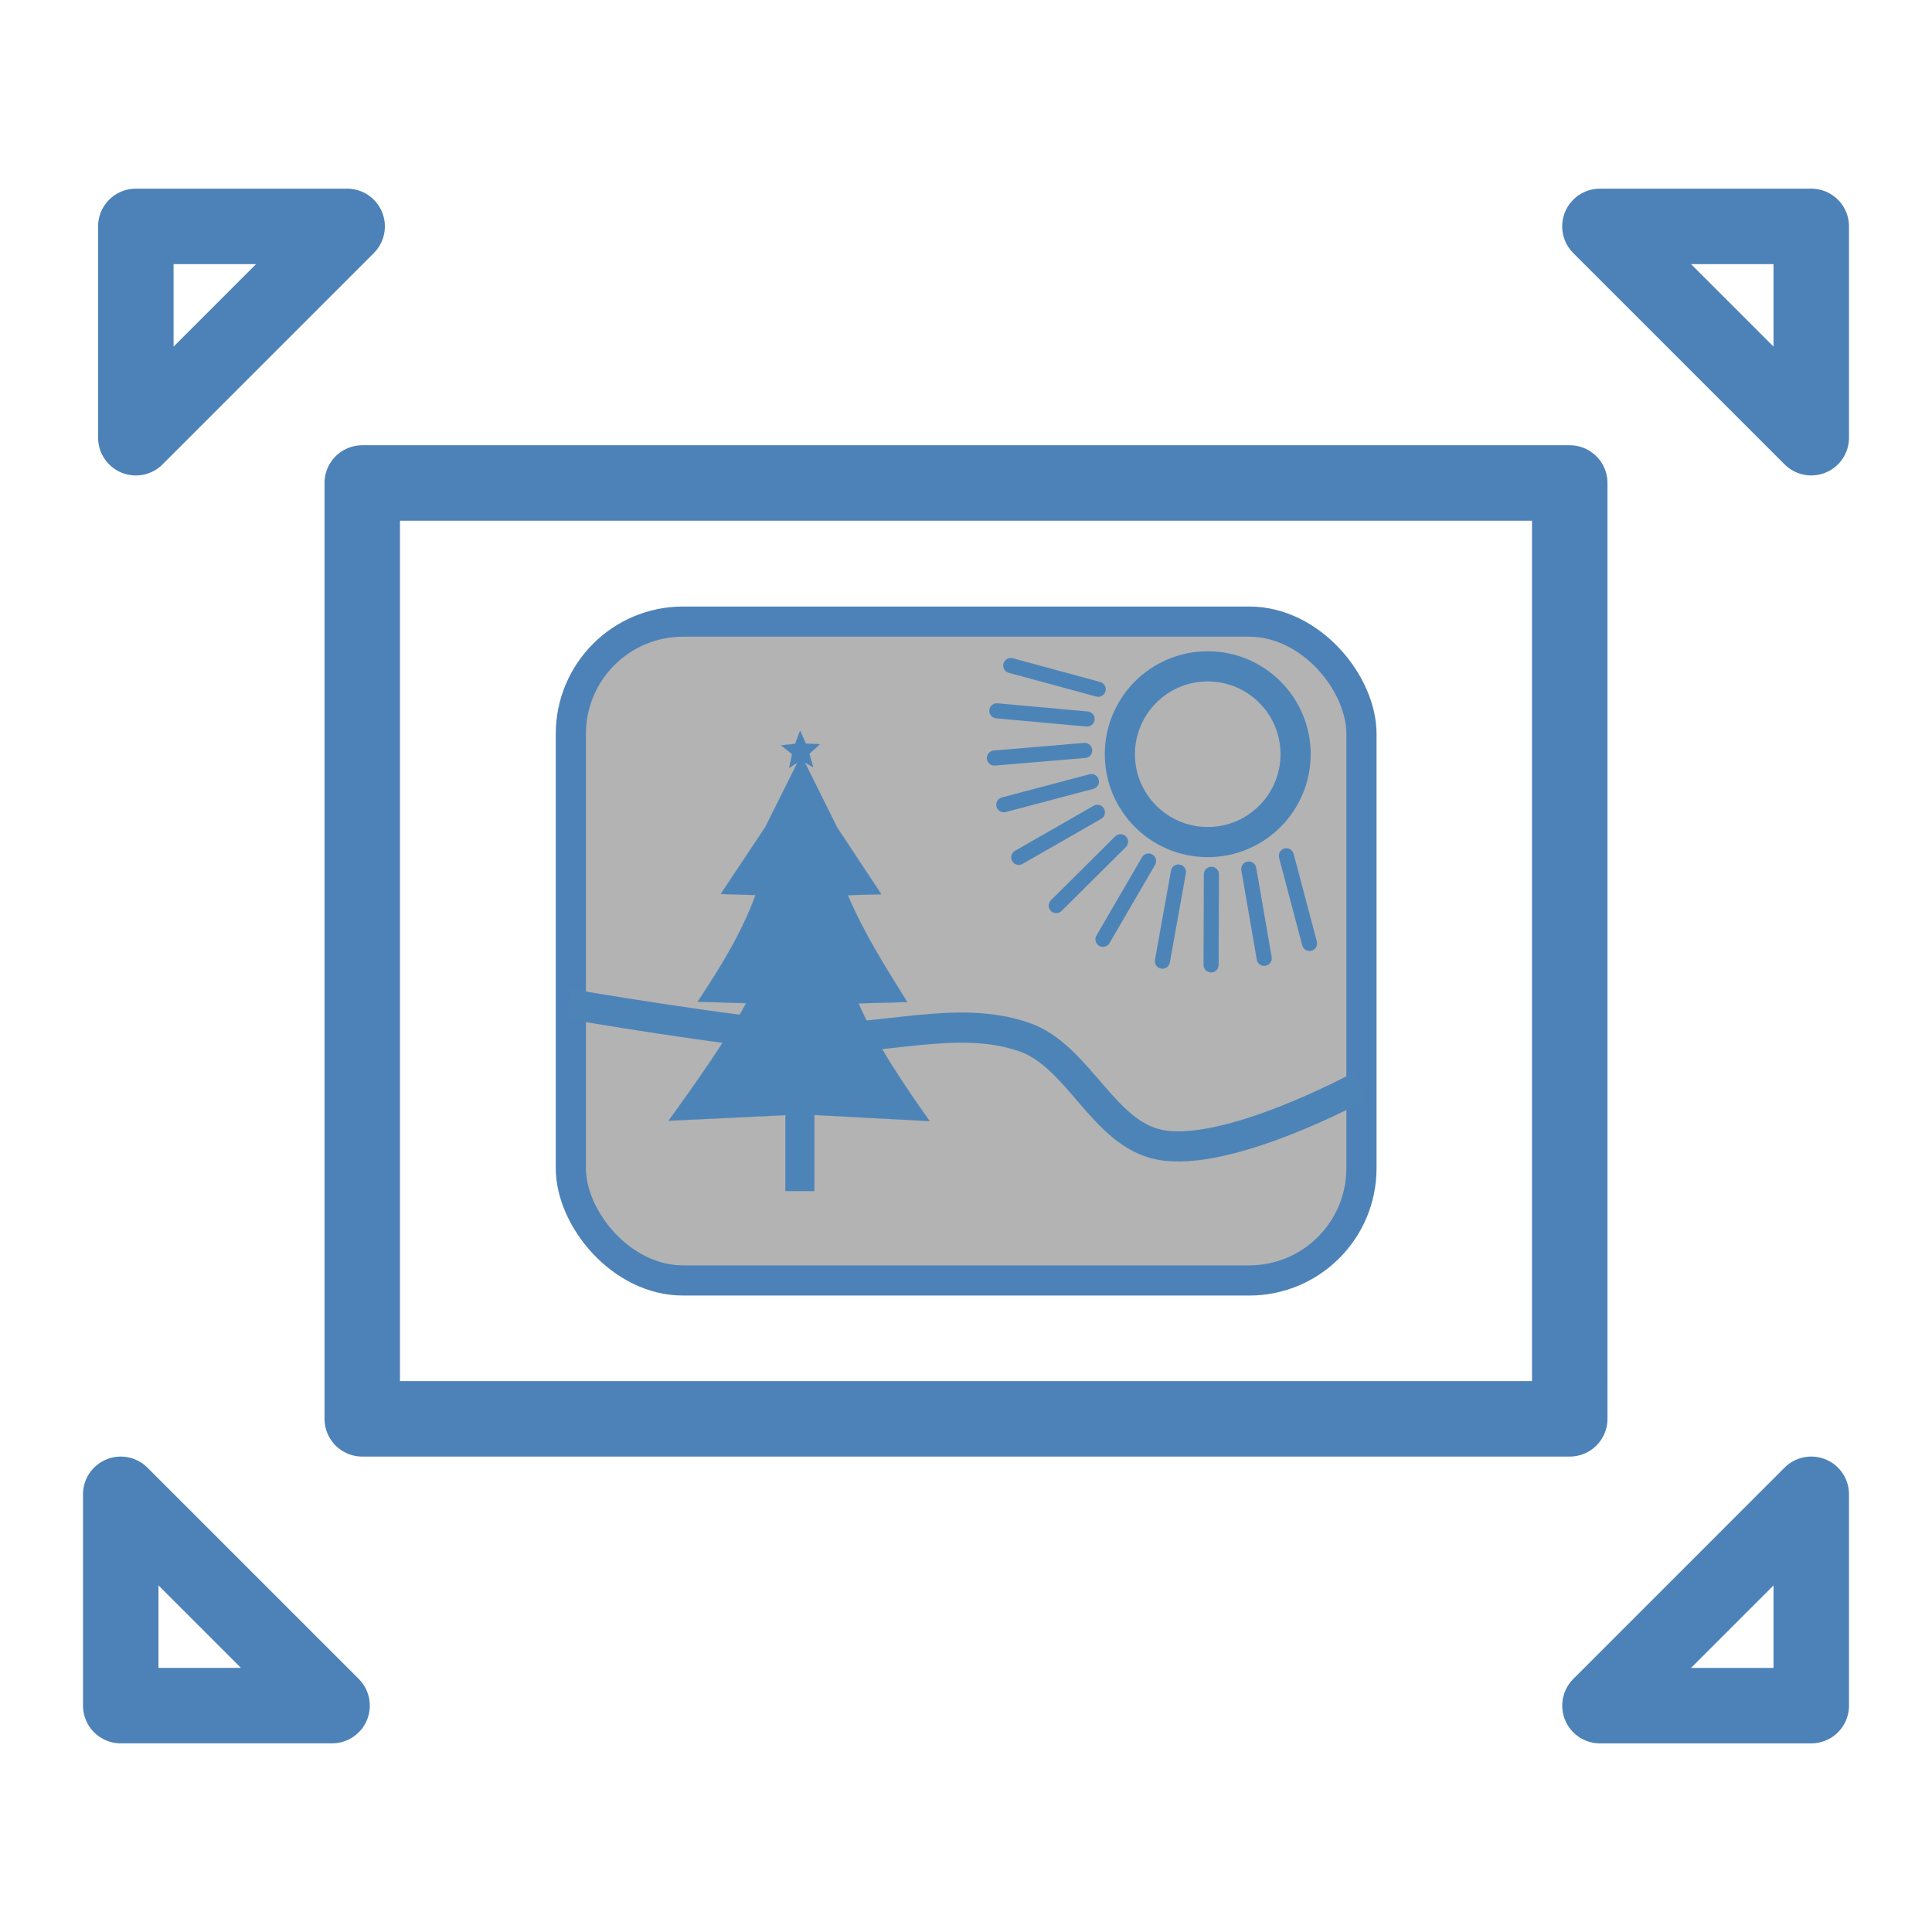
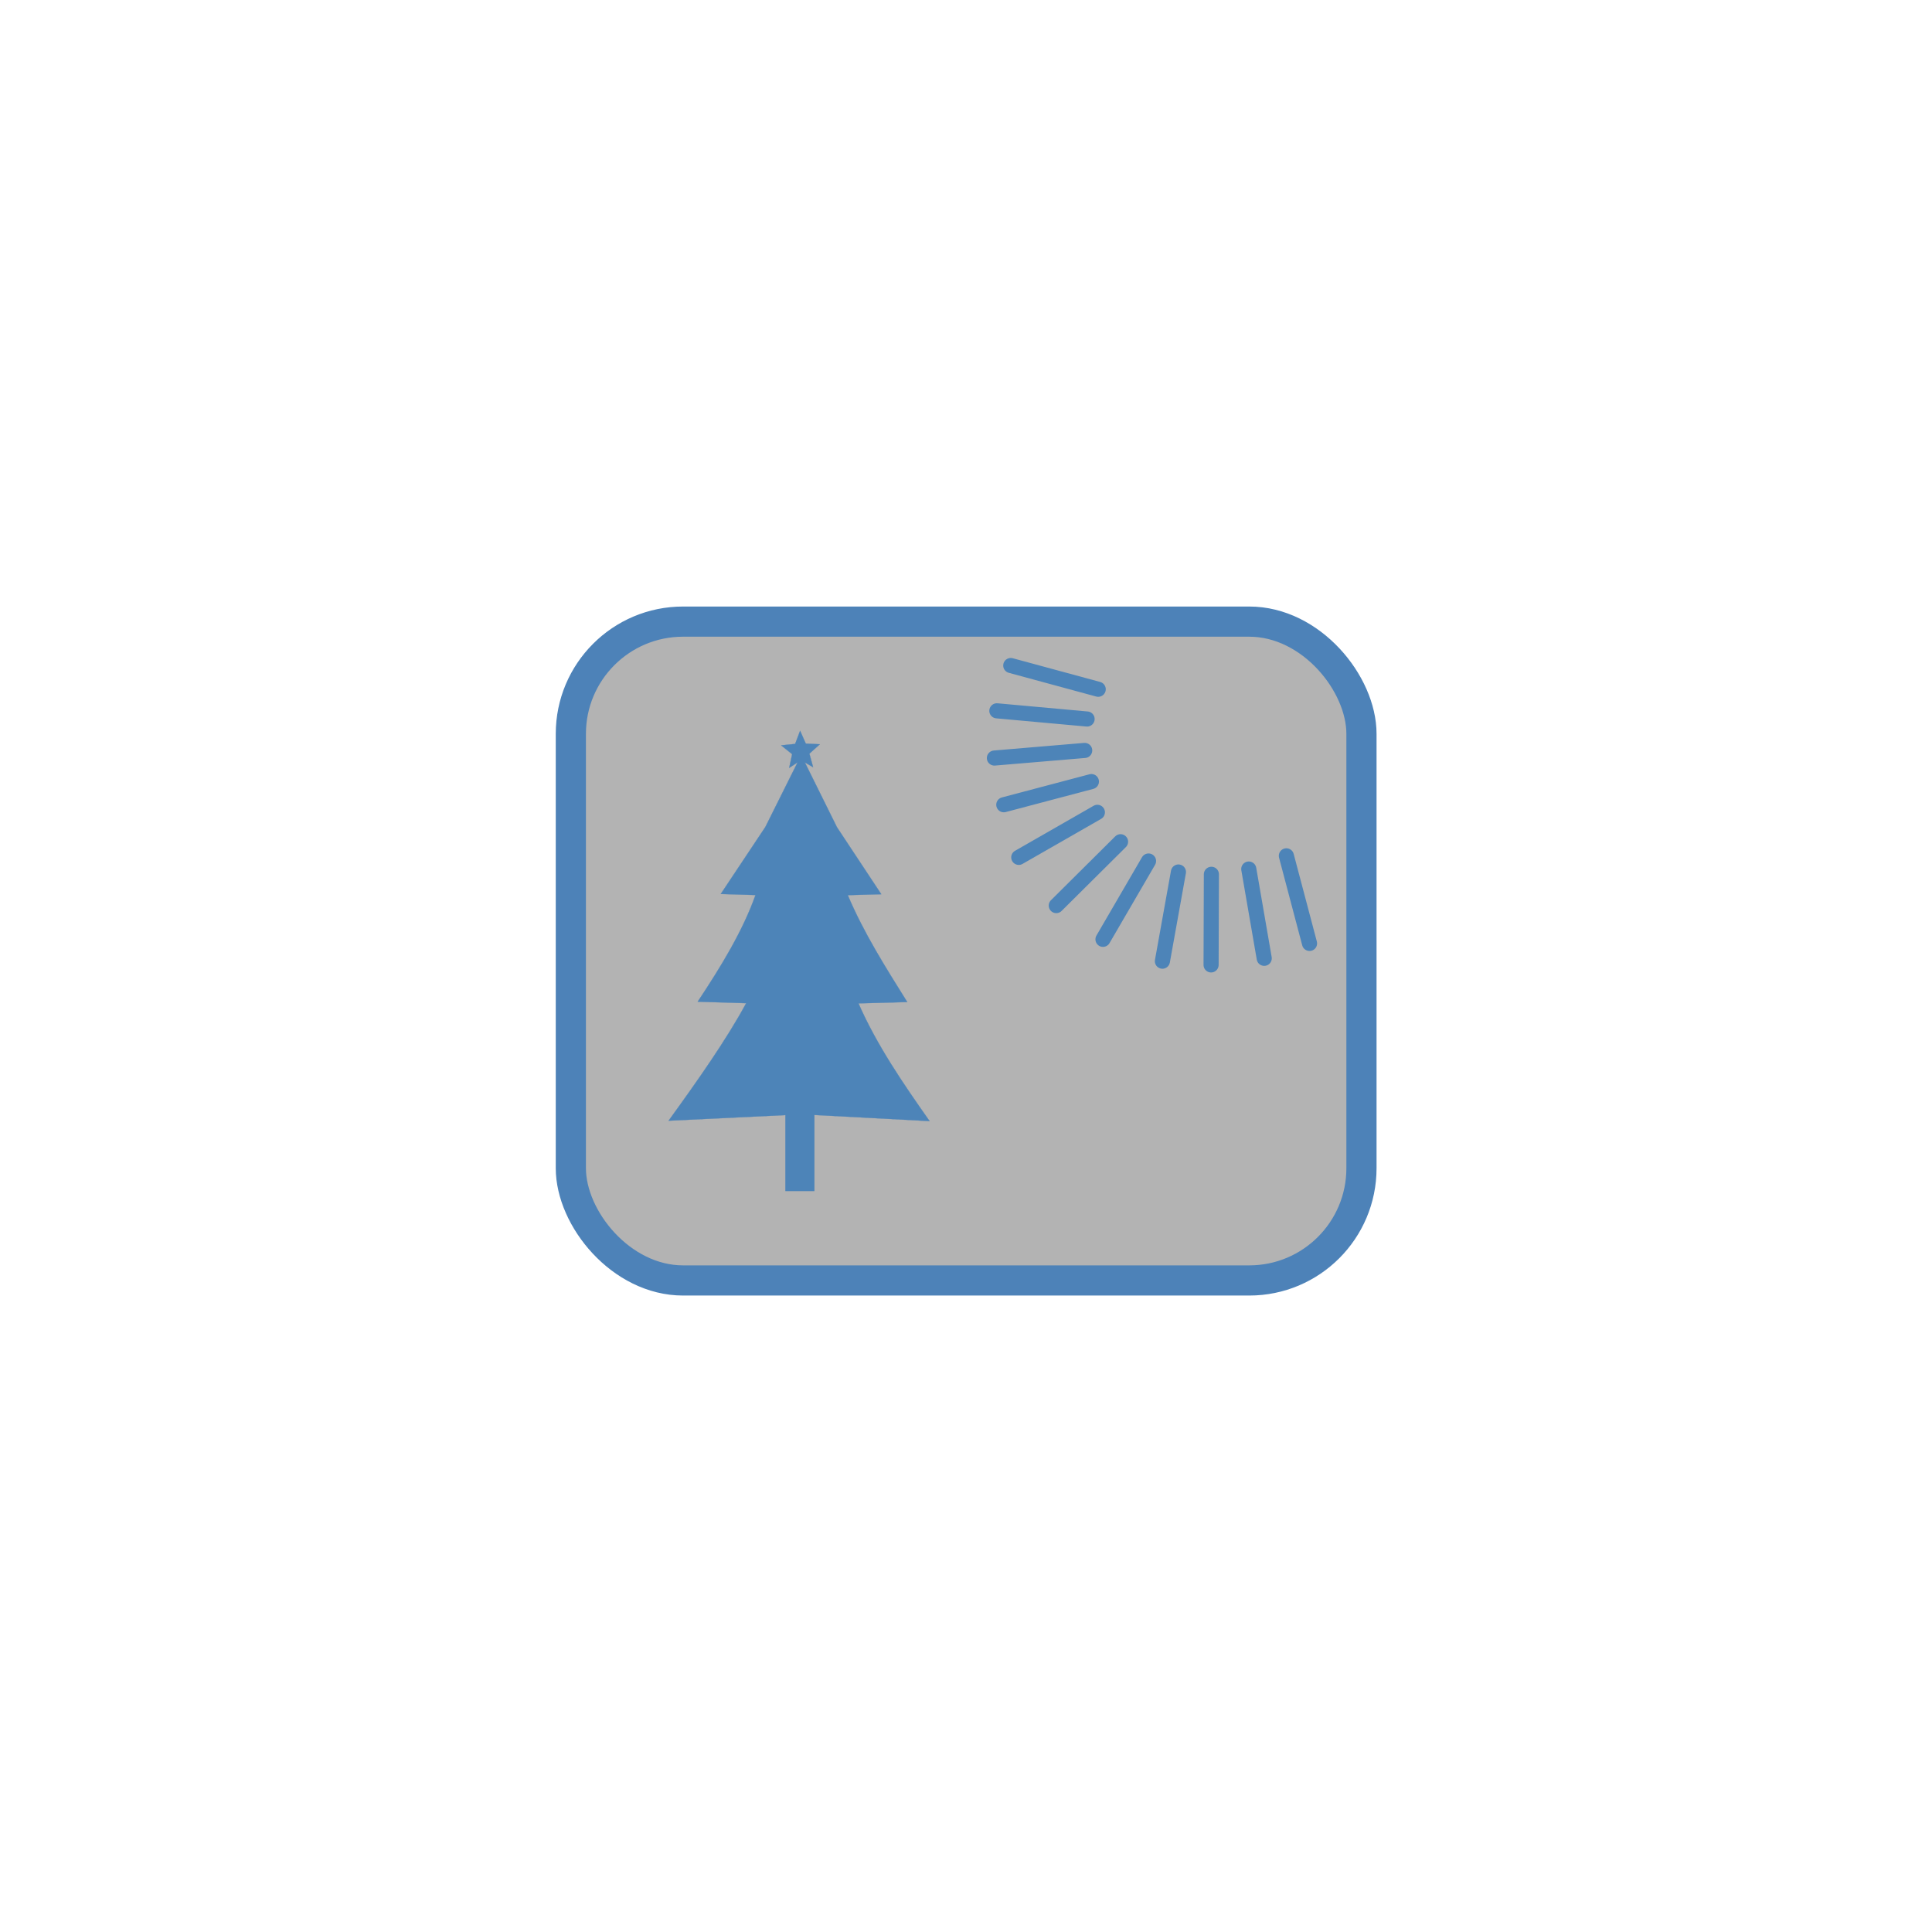
<svg xmlns="http://www.w3.org/2000/svg" xmlns:xlink="http://www.w3.org/1999/xlink" width="256" height="256" viewBox="0 0 67.733 67.733">
  <g style="display:inline">
    <g transform="matrix(1.455 0 0 1.455 -16.944 -18.243)">
      <rect width="19.05" height="15.875" x="25.4" y="256.783" ry="2.704" style="display:inline;opacity:1;fill:#b3b3b3;fill-opacity:1;fill-rule:nonzero;stroke:#4d82b8;stroke-width:.727;stroke-linecap:round;stroke-linejoin:round;stroke-miterlimit:4;stroke-dasharray:none;stroke-dashoffset:17.6;stroke-opacity:1" transform="translate(0 -229.267)" />
-       <circle cx="40.746" cy="30.711" r="2.117" style="opacity:1;fill:none;fill-opacity:1;fill-rule:nonzero;stroke:#4d84b8;stroke-width:.727;stroke-linecap:round;stroke-linejoin:round;stroke-miterlimit:4;stroke-dasharray:none;stroke-dashoffset:5.292;stroke-opacity:1" />
      <path id="a" d="M38.107 29.146 36 28.574" style="fill:#4d84b8;stroke:#4d84b8;stroke-width:.364;stroke-linecap:round;stroke-linejoin:miter;stroke-opacity:1" />
      <use xlink:href="#a" id="b" width="100%" height="100%" x="0" y="0" style="fill:#4d84b8;stroke:#4d84b8;stroke-width:.364;stroke-linecap:round" transform="rotate(-10 42.07 31.036)" />
      <use xlink:href="#b" id="c" width="100%" height="100%" x="0" y="0" style="fill:#4d84b8;stroke:#4d84b8;stroke-width:.364;stroke-linecap:round" transform="rotate(-10 42.138 30.572)" />
      <use xlink:href="#c" id="d" width="100%" height="100%" x="0" y="0" style="fill:#4d84b8;stroke:#4d84b8;stroke-width:.364;stroke-linecap:round" transform="rotate(-10 42.15 30.072)" />
      <use xlink:href="#d" id="e" width="100%" height="100%" x="0" y="0" style="fill:#4d84b8;stroke:#4d84b8;stroke-width:.364;stroke-linecap:round" transform="rotate(-15 40.828 31.193)" />
      <use xlink:href="#e" id="f" width="100%" height="100%" x="0" y="0" style="fill:#4d84b8;stroke:#4d84b8;stroke-width:.364;stroke-linecap:round" transform="rotate(-15 41.057 30.345)" />
      <use xlink:href="#f" id="g" width="100%" height="100%" x="0" y="0" style="fill:#4d84b8;stroke:#4d84b8;stroke-width:.364;stroke-linecap:round" transform="rotate(-15 40.747 30.491)" />
      <use xlink:href="#g" id="h" width="100%" height="100%" x="0" y="0" style="fill:#4d84b8;stroke:#4d84b8;stroke-width:.364;stroke-linecap:round" transform="rotate(-20 40.431 31.374)" />
      <use xlink:href="#h" id="i" width="100%" height="100%" x="0" y="0" style="fill:#4d84b8;stroke:#4d84b8;stroke-width:.364;stroke-linecap:round" transform="rotate(-10 40.754 29.04)" />
      <use xlink:href="#i" id="j" width="100%" height="100%" x="0" y="0" style="fill:#4d84b8;stroke:#4d84b8;stroke-width:.364;stroke-linecap:round" transform="rotate(-10 40.558 28.392)" />
      <use xlink:href="#j" width="100%" height="100%" style="fill:#4d84b8;stroke:#4d84b8;stroke-width:.364;stroke-linecap:round" transform="rotate(-5 38.544 22.946)" />
-       <path d="M25.343 36.727s3.85.667 5.797.8c1.725.12 3.554-.569 5.187 0 1.31.459 1.898 2.327 3.26 2.594 1.645.323 4.825-1.41 4.825-1.41" style="fill:none;stroke:#4d84b8;stroke-width:.727;stroke-linecap:butt;stroke-linejoin:miter;stroke-opacity:1" />
      <g style="fill:#4d84b8;stroke:#4d84b8;stroke-linecap:round;stroke-linejoin:round">
        <path d="m100.864 25.487-2.714 7.195-7.65.795 6.004 4.805-1.608 7.521 4.593-3.02-17.673 35.42-24.404 36.657 19.02.577c-6.891 19.472-18.713 38.944-31.658 58.416l26.56.806c-10.63 19.687-26.191 41.84-42.49 64.361l63.968-3.083v41.55h15.875V235.87l63.087 3.365c-14.665-20.82-28.99-41.775-38.946-64.479l26.706-.73c-11.797-18.884-23.726-37.68-32.569-58.532l18.35-.502-24.294-36.73-17.55-35.44 4.507 2.61-2.033-7.417 5.721-5.14-7.682-.358z" style="opacity:1;fill:#4d84b8;fill-opacity:1;fill-rule:nonzero;stroke:#4d84b8;stroke-width:.119;stroke-linecap:round;stroke-linejoin:round;stroke-miterlimit:4;stroke-dasharray:none;stroke-opacity:1;paint-order:markers fill stroke" transform="translate(26.486 29.025)scale(.044)" />
      </g>
    </g>
-     <path d="M12.7 16.933v32.809h42.333V16.933Z" style="fill:none;stroke:#4d82b8;stroke-width:2.646;stroke-linecap:round;stroke-linejoin:round;stroke-opacity:1" />
-     <path id="k" d="m4.233 52.388 7.409 7.408H4.233Z" style="fill:none;stroke:#4d82b8;stroke-width:2.646;stroke-linecap:round;stroke-linejoin:round;stroke-opacity:1" />
    <use xlink:href="#k" id="l" width="100%" height="100%" x="0" y="0" transform="rotate(90 30.427 34.131)" />
    <use xlink:href="#l" id="m" width="100%" height="100%" x="0" y="0" transform="rotate(90 34.131 37.306)" />
    <use xlink:href="#m" width="100%" height="100%" transform="rotate(90 37.57 33.867)" />
  </g>
</svg>